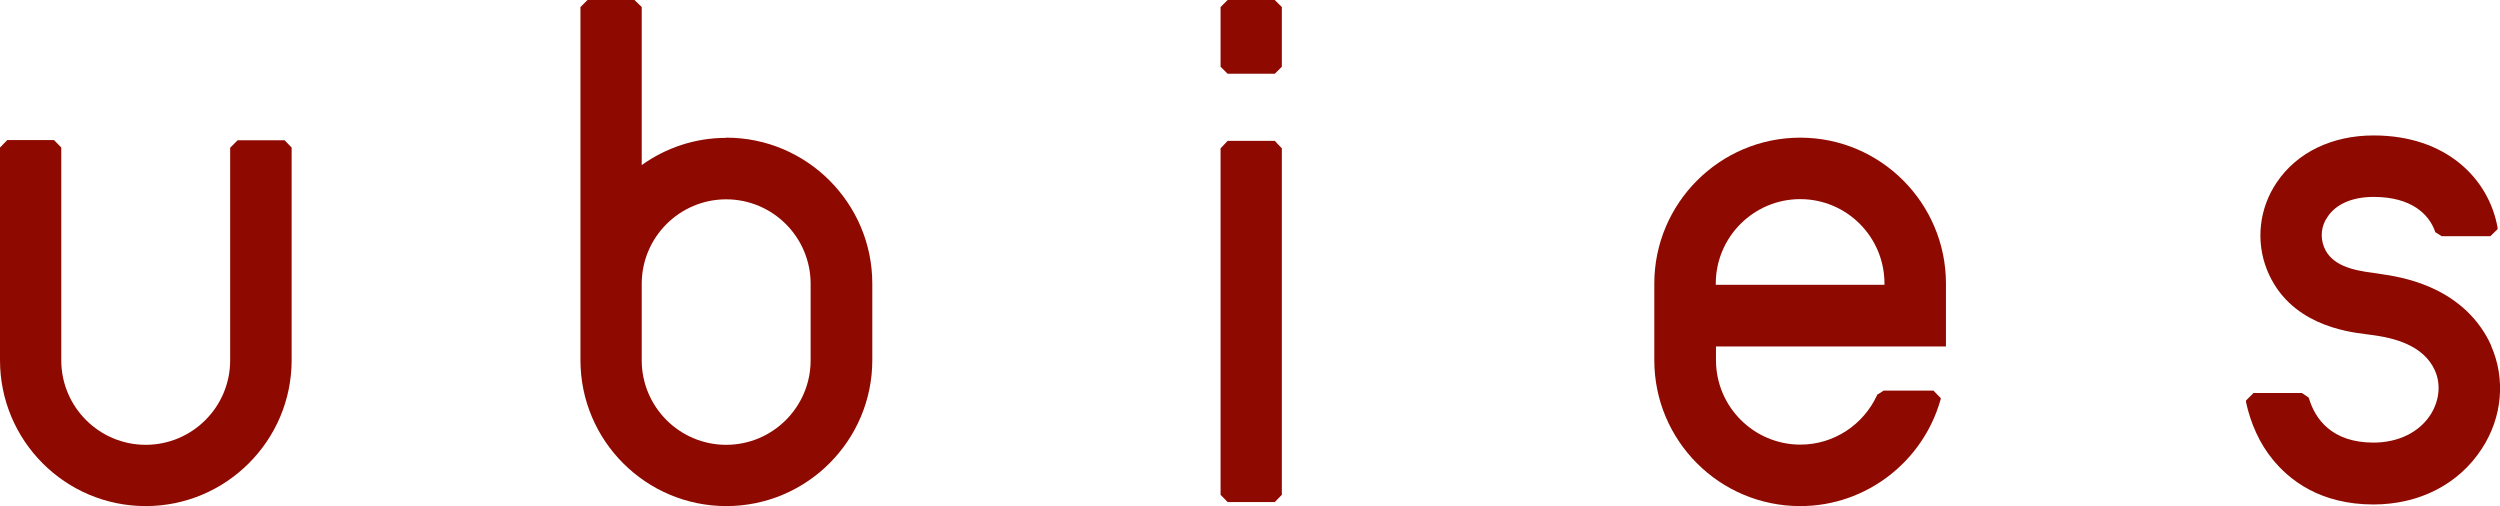
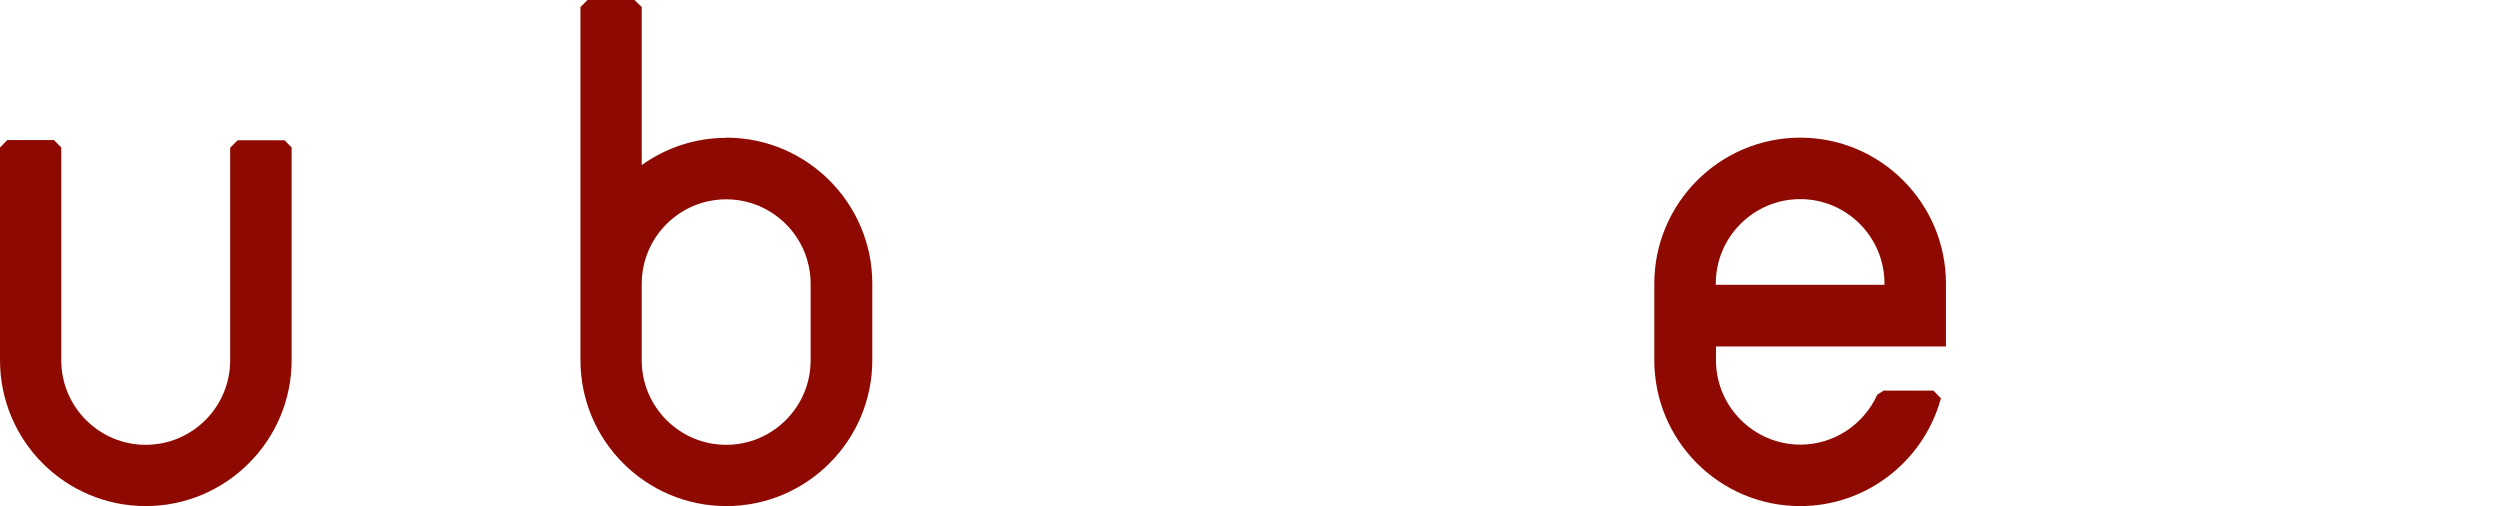
<svg xmlns="http://www.w3.org/2000/svg" id="_レイヤー_2" viewBox="0 0 124.04 25.12">
  <defs>
    <style>.cls-1{fill:#8e0900;}</style>
  </defs>
  <g id="_レイヤー_1-2">
-     <polygon class="cls-1" points="60.91 0 60.56 .35 60.56 3.31 60.91 3.66 63.25 3.66 63.6 3.31 63.6 .35 63.25 0 60.91 0" />
-     <polygon class="cls-1" points="60.91 6.99 60.56 7.36 60.56 24.55 60.91 24.91 63.25 24.91 63.6 24.55 63.6 7.36 63.25 6.99 60.91 6.99" />
    <path class="cls-1" d="m14.11,6.96h-2.32l-.37.37v10.55c0,2.31-1.88,4.19-4.19,4.19s-4.19-1.88-4.19-4.19V7.32l-.36-.37H.36l-.36.37v10.55c0,4,3.24,7.24,7.23,7.24s7.24-3.25,7.24-7.24V7.32l-.36-.37Z" />
    <path class="cls-1" d="m36.03,6.84c-1.56,0-3,.5-4.19,1.35V.35l-.36-.35h-2.33l-.35.35v17.52c0,4,3.25,7.24,7.24,7.24s7.24-3.25,7.24-7.24v-3.8c0-3.99-3.25-7.24-7.24-7.24Zm4.19,11.04c0,2.31-1.88,4.19-4.19,4.19s-4.19-1.88-4.19-4.19v-3.8c0-2.31,1.88-4.19,4.19-4.19s4.19,1.88,4.19,4.19v3.8Z" />
    <path class="cls-1" d="m96.55,17.19v-3.12c0-3.99-3.24-7.24-7.23-7.24s-7.24,3.25-7.24,7.24v3.8c0,4,3.24,7.24,7.24,7.24,3.29,0,6.08-2.22,6.95-5.24l.02-.06v-.06s-.36-.37-.36-.37h-2.47l-.33.21v.02c-.66,1.44-2.12,2.45-3.8,2.45-2.31,0-4.19-1.88-4.19-4.19v-.68h11.42Zm-11.42-3.12c0-2.31,1.88-4.19,4.19-4.19s4.18,1.88,4.18,4.19v.06h-8.37v-.06Z" />
-     <path class="cls-1" d="m123.6,17.14c-.57-1.27-1.61-2.27-3-2.88-1.04-.46-2.04-.6-2.51-.67l-.33-.05c-1.06-.13-2.09-.38-2.45-1.28-.2-.5-.14-1.06.18-1.51.42-.63,1.23-.98,2.28-.98,1.89,0,2.74.87,3.04,1.69l.02.06.32.2h2.41l.36-.35v-.06s0-.02,0-.02c-.43-2.4-2.52-4.57-6.15-4.57-2.06,0-3.8.84-4.8,2.32-.88,1.29-1.06,2.92-.49,4.35,1.09,2.71,3.95,3.07,4.9,3.19l.3.04c1.07.14,2.56.49,3.13,1.76.31.69.22,1.51-.22,2.2-.57.88-1.61,1.38-2.83,1.38-2.07,0-2.89-1.18-3.19-2.17l-.03-.07-.33-.22h-2.4l-.37.37v.09c.23,1.05.67,2.04,1.31,2.82.82,1.02,2.35,2.25,5.01,2.25,2.28,0,4.24-1.01,5.38-2.77,1.02-1.56,1.18-3.47.46-5.1Z" />
  </g>
</svg>